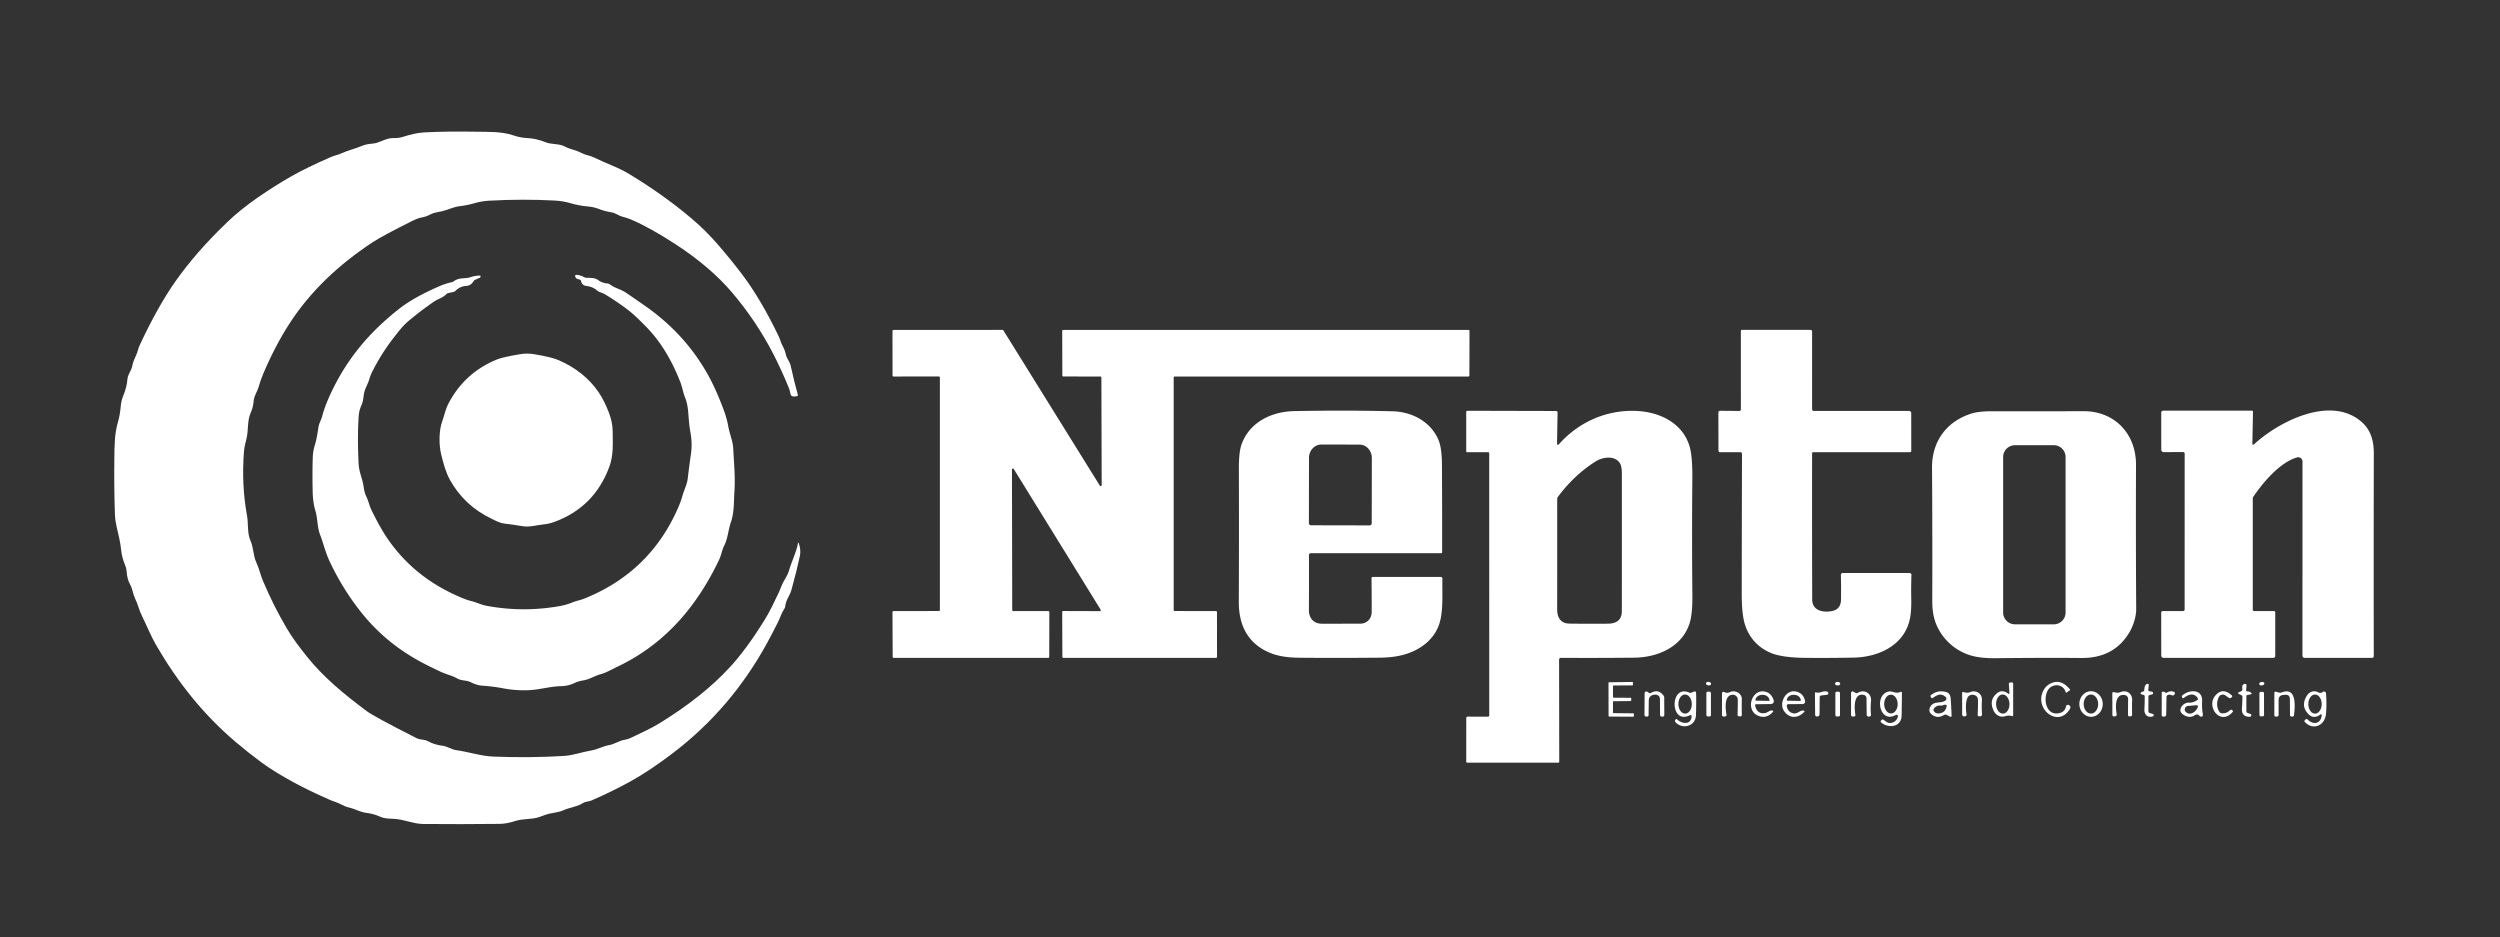
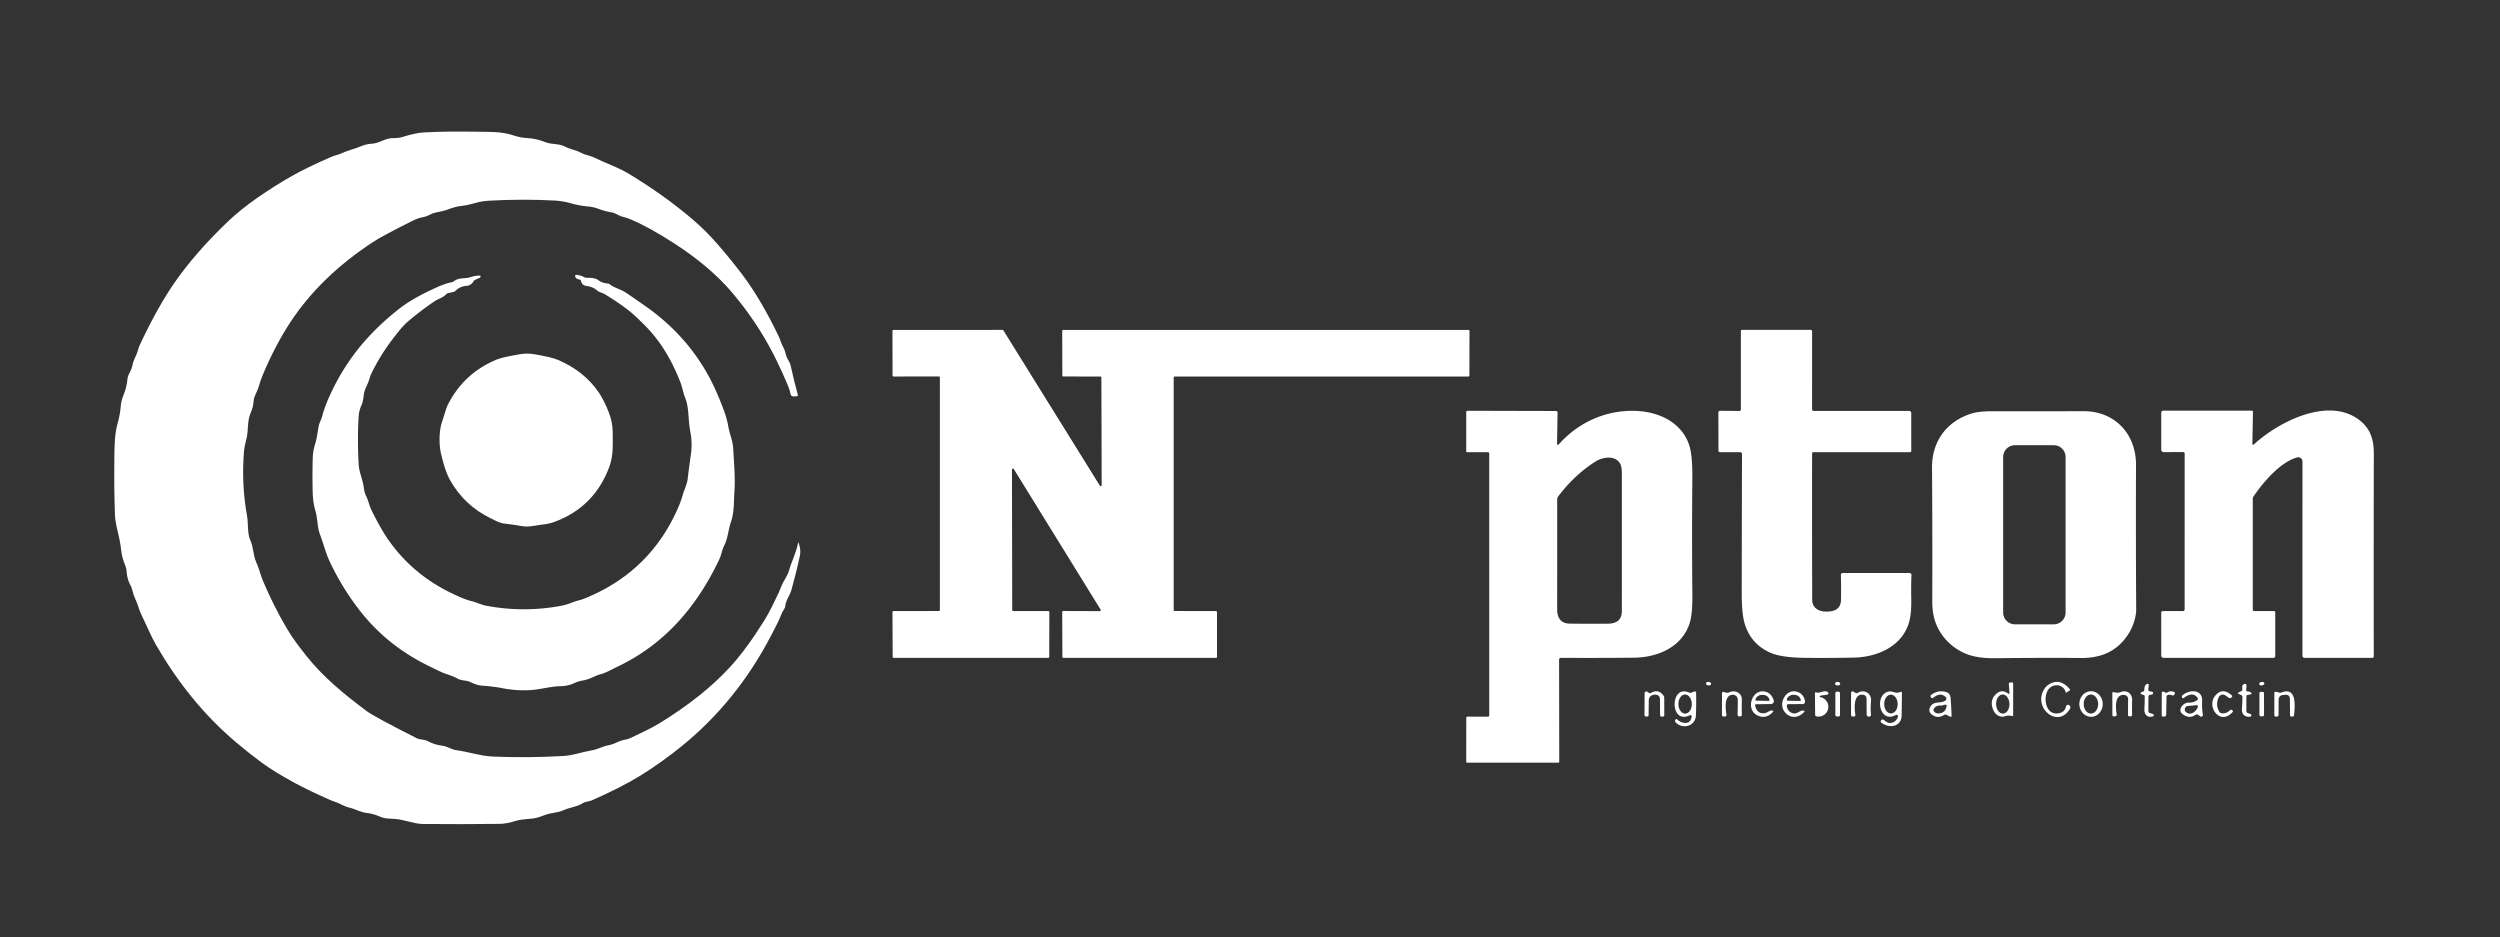
<svg xmlns="http://www.w3.org/2000/svg" version="1.1" viewBox="0.00 0.00 1262.00 473.00">
  <rect x="0.00" y="0.00" width="1262.00" height="473.00" fill="#333333" stroke="none" />
  <path fill="#ffffff" d="   M 389.73 306.15   Q 391.53 302.51 393.18 298.98   Q 393.86 297.53 394.47 295.89   C 395.55 293.03 397.46 290.96 398.31 287.95   C 399.64 283.23 401.87 279.21 402.83 274.24   Q 402.98 273.50 403.22 274.21   Q 404.40 277.67 403.80 280.55   Q 402.32 287.64 399.55 297.67   C 398.68 300.81 396.72 302.75 396.38 306.09   Q 396.32 306.73 395.96 307.26   C 394.44 309.50 393.83 311.84 392.65 314.19   Q 389.99 319.53 387.33 324.40   Q 369.21 357.62 339.89 380.00   Q 327.98 389.10 318.12 394.53   Q 309.12 399.49 298.61 404.07   C 297.23 404.67 295.57 404.58 294.33 405.36   C 291.12 407.39 287.82 407.49 284.50 408.99   C 281.51 410.35 278.29 410.22 275.28 411.34   Q 273.70 411.94 272.09 412.48   C 268.25 413.77 264.18 413.14 260.13 414.44   Q 255.78 415.85 252.25 415.89   Q 232.61 416.12 213.53 415.94   C 208.77 415.89 204.15 413.71 199.29 413.39   C 196.77 413.22 194.35 413.37 191.96 412.29   Q 188.58 410.77 184.96 410.34   C 181.80 409.97 179.28 408.35 176.21 407.65   C 173.59 407.06 171.59 405.53 169.04 404.72   Q 167.75 404.31 166.33 403.69   Q 155.75 399.01 148.65 395.16   Q 138.24 389.50 131.98 384.87   Q 125.50 380.08 119.07 374.64   C 102.78 360.86 89.67 344.37 78.86 325.73   C 76.26 321.24 74.31 316.31 71.99 311.62   Q 70.65 308.90 69.95 306.66   Q 69.19 304.20 68.11 301.94   C 67.03 299.68 66.95 297.29 65.71 295.12   C 64.48 292.99 64.10 290.70 63.90 288.28   Q 63.77 286.73 63.19 285.36   Q 61.59 281.55 61.23 278.16   Q 60.88 274.91 60.21 271.75   C 59.38 267.83 58.18 263.91 58.03 259.99   Q 57.54 246.26 57.72 231.47   C 57.80 225.13 57.77 219.35 59.45 213.39   Q 60.61 209.30 60.93 205.25   Q 61.17 202.28 62.32 199.51   Q 63.96 195.57 64.34 191.35   C 64.57 188.79 66.41 187.06 66.81 184.58   C 67.27 181.73 68.85 179.70 69.55 177.00   Q 69.94 175.48 70.63 174.00   Q 79.70 154.63 88.57 142.02   Q 98.99 127.19 114.67 112.18   Q 121.31 105.82 129.91 99.85   Q 138.53 93.87 147.08 88.99   Q 154.58 84.71 167.09 79.25   C 168.96 78.44 170.81 78.15 172.70 77.27   C 175.87 75.80 179.09 75.17 182.26 73.81   Q 184.83 72.71 187.83 72.53   C 191.69 72.29 194.57 69.61 198.61 69.70   Q 201.33 69.76 203.35 69.10   Q 209.47 67.11 214.01 66.85   Q 224.91 66.23 240.45 66.49   C 246.57 66.60 253.15 66.31 259.02 68.30   Q 262.75 69.57 266.31 69.72   Q 270.72 69.91 275.20 71.74   C 278.52 73.09 282.03 72.31 285.23 74.01   C 287.88 75.43 290.77 75.73 293.34 77.14   C 295.41 78.28 297.60 78.44 299.61 79.39   Q 304.25 81.57 308.76 83.46   Q 314.01 85.65 317.69 87.88   Q 335.22 98.52 349.19 110.37   Q 356.30 116.39 362.63 123.73   Q 369.46 131.64 374.80 138.74   Q 384.12 151.15 393.07 169.75   C 393.87 171.42 394.21 173.08 395.10 174.70   Q 396.21 176.71 396.71 179.00   C 397.17 181.11 398.68 182.53 399.12 184.53   Q 400.78 192.18 402.70 199.11   Q 402.95 199.98 402.05 200.05   L 400.80 200.13   Q 399.30 200.24 399.03 198.76   Q 398.71 197.02 398.02 195.35   Q 394.36 186.47 390.43 178.81   Q 381.86 162.12 369.46 147.56   Q 358.54 134.73 341.06 123.32   Q 328.23 114.96 318.66 110.86   Q 316.47 109.92 314.30 109.41   C 312.31 108.94 310.82 107.53 308.68 107.19   Q 305.32 106.66 302.29 105.48   Q 299.71 104.48 297.02 104.25   Q 292.32 103.85 288.06 102.59   Q 284.27 101.47 280.10 101.24   Q 264.11 100.36 246.87 101.31   Q 243.14 101.52 239.80 102.50   Q 235.96 103.63 232.10 104.08   C 228.70 104.47 226.22 105.96 223.06 106.65   C 220.96 107.10 218.99 107.29 217.05 108.34   Q 215.15 109.37 212.89 109.77   Q 210.90 110.13 208.46 111.35   Q 193.07 119.03 188.17 122.25   Q 161.62 139.70 146.56 162.67   Q 138.99 174.22 132.80 188.89   Q 131.48 192.02 130.58 195.23   C 129.89 197.72 128.23 199.79 128.04 202.44   Q 127.82 205.59 126.52 208.47   C 124.78 212.32 125.44 216.95 124.51 221.07   C 124.00 223.31 123.34 225.52 123.16 227.81   Q 121.83 244.66 124.69 260.26   C 125.42 264.23 124.77 269.26 126.40 272.82   C 128.07 276.49 127.72 280.29 129.38 283.88   C 130.78 286.90 131.47 290.21 132.80 293.37   Q 137.99 305.66 144.69 317.06   Q 146.91 320.85 149.46 324.31   Q 152.11 327.91 154.73 331.19   C 163.17 341.78 173.34 350.16 185.06 358.94   Q 188.73 361.69 210.31 372.63   C 212.08 373.53 214.17 373.15 216.03 374.17   Q 219.35 375.97 223.36 376.45   C 225.84 376.74 227.81 378.34 230.31 378.68   C 236.79 379.57 242.64 381.67 248.96 381.92   Q 267.34 382.65 284.61 381.60   C 289.39 381.32 293.74 379.62 298.44 378.84   C 301.70 378.31 304.27 376.70 307.56 376.11   C 310.38 375.60 312.64 373.83 315.40 373.42   Q 316.97 373.19 318.39 372.49   C 323.29 370.09 328.28 367.95 332.91 365.10   Q 354.65 351.76 368.39 336.86   Q 376.56 328.01 385.54 313.66   Q 387.85 309.96 389.73 306.15   Z" />
  <path fill="#ffffff" d="   M 292.67 141.16   L 291.63 140.86   Q 290.82 140.64 290.49 139.87   L 290.35 139.55   A 0.58 0.57 80.1 0 1 290.91 138.75   Q 293.01 138.87 294.90 139.92   Q 295.48 140.24 296.14 140.24   C 298.15 140.25 300.40 140.20 302.08 141.46   Q 303.97 142.87 306.60 143.09   A 2.39 2.38 -24.1 0 1 307.89 143.58   C 310.43 145.49 313.35 145.98 315.96 147.74   Q 321.00 151.15 326.13 154.76   Q 346.15 168.86 357.58 189.57   Q 361.54 196.75 365.31 206.89   Q 366.95 211.31 367.65 215.31   C 368.32 219.12 369.95 222.60 370.13 226.42   C 370.48 233.49 371.22 240.63 370.75 247.84   C 370.41 253.02 370.70 258.64 368.95 263.61   C 367.59 267.51 367.47 271.72 365.59 275.40   C 364.44 277.67 364.15 280.16 363.04 282.49   C 351.63 306.52 335.26 325.35 311.75 336.52   C 308.93 337.86 306.15 339.54 303.21 340.34   C 300.07 341.20 297.60 342.98 294.33 343.48   Q 292.09 343.82 289.73 344.91   Q 286.72 346.30 283.12 346.38   C 278.94 346.47 274.86 347.47 270.76 348.04   C 265.26 348.80 259.41 348.50 253.81 347.43   Q 248.85 346.49 243.65 346.15   Q 240.78 345.97 237.70 344.41   C 235.49 343.29 232.98 343.73 230.89 342.53   C 228.25 341.01 225.37 340.45 222.63 339.18   Q 219.26 337.61 215.78 335.87   C 202.35 329.15 191.03 320.33 181.46 308.00   Q 172.58 296.57 166.39 283.36   C 164.29 278.86 163.30 274.41 161.59 269.96   C 160.07 265.98 160.41 261.84 159.18 257.73   Q 157.94 253.60 157.83 247.99   Q 157.62 238.33 157.90 230.60   Q 158.01 227.58 159.02 224.37   C 159.93 221.45 160.28 218.50 160.78 215.50   C 161.12 213.48 162.17 211.97 162.66 210.04   Q 163.94 205.12 166.89 198.77   C 175.19 180.95 186.57 167.61 201.51 155.88   Q 208.57 150.33 220.98 144.83   Q 224.84 143.11 227.93 142.49   Q 228.59 142.35 229.13 141.95   C 231.88 139.91 234.59 140.89 237.59 139.88   Q 239.70 139.17 242.16 139.11   Q 242.65 139.10 242.59 139.59   Q 242.56 139.78 242.47 139.94   Q 242.38 140.12 242.19 140.20   Q 241.00 140.73 239.82 141.27   Q 239.30 141.50 239.03 142.00   C 238.32 143.24 237.00 144.24 235.53 144.31   Q 232.35 144.47 229.98 146.76   A 2.54 2.50 -72.7 0 1 228.73 147.43   L 226.29 147.94   Q 225.70 148.07 225.28 148.50   C 223.43 150.43 221.30 150.75 219.21 152.17   Q 212.67 156.63 206.41 161.88   C 203.37 164.43 201.31 167.16 198.91 170.24   Q 192.56 178.38 187.91 187.63   Q 186.93 189.59 186.40 191.48   C 185.63 194.20 183.99 196.49 183.64 199.24   C 183.42 201.00 183.23 202.88 182.49 204.50   Q 181.23 207.24 181.05 210.26   Q 180.36 221.31 181.04 234.22   C 181.24 238.02 182.67 240.98 183.36 244.53   C 183.75 246.54 183.88 248.54 184.80 250.39   C 186.00 252.78 186.39 255.17 187.58 257.61   Q 192.23 267.13 196.27 272.83   Q 208.49 290.11 228.09 299.51   Q 230.45 300.65 232.83 301.67   Q 235.61 302.85 237.84 303.40   C 240.59 304.08 242.93 305.32 245.75 305.84   Q 264.24 309.24 282.71 305.92   Q 285.58 305.41 288.47 304.28   Q 290.40 303.52 292.38 303.01   Q 294.06 302.57 296.20 301.67   Q 328.45 288.20 342.33 256.27   Q 343.78 252.95 344.55 250.15   C 345.37 247.21 346.80 244.64 347.16 241.63   Q 347.87 235.52 348.78 229.29   Q 349.56 223.92 348.54 218.29   Q 348.05 215.55 347.78 212.62   C 347.41 208.60 347.42 204.67 345.88 200.85   C 344.83 198.23 344.48 195.60 343.43 192.89   C 339.49 182.76 334.02 172.97 326.25 165.02   Q 320.57 159.21 317.26 156.64   Q 312.19 152.70 305.26 148.48   C 303.93 147.68 302.53 147.64 301.31 146.56   Q 299.30 144.78 296.06 144.36   Q 293.75 144.06 293.31 141.85   A 0.90 0.90 0.0 0 0 292.67 141.16   Z" />
  <path fill="#ffffff" d="   M 511.47 308.46   L 529.21 308.47   A 0.50 0.50 0.0 0 1 529.71 308.97   L 529.65 331.60   A 0.50 0.50 0.0 0 1 529.15 332.10   L 451.12 332.10   A 0.50 0.50 0.0 0 1 450.62 331.60   L 450.52 308.98   A 0.50 0.50 0.0 0 1 451.02 308.48   L 473.95 308.44   A 0.50 0.50 0.0 0 0 474.45 307.94   L 474.45 190.55   A 0.50 0.50 0.0 0 0 473.95 190.05   L 451.06 190.06   A 0.50 0.50 0.0 0 1 450.56 189.56   L 450.52 167.06   A 0.50 0.50 0.0 0 1 451.02 166.56   L 506.07 166.53   A 0.50 0.50 0.0 0 1 506.50 166.77   L 555.20 245.15   A 0.50 0.50 0.0 0 0 556.13 244.89   L 555.98 190.57   A 0.50 0.50 0.0 0 0 555.48 190.07   L 536.77 190.05   A 0.50 0.50 0.0 0 1 536.27 189.55   L 536.21 167.04   A 0.50 0.50 0.0 0 1 536.71 166.54   L 741.30 166.55   A 0.50 0.50 0.0 0 1 741.80 167.05   L 741.75 189.56   A 0.50 0.50 0.0 0 1 741.25 190.06   L 592.98 190.06   A 0.50 0.50 0.0 0 0 592.48 190.56   L 592.48 307.94   A 0.50 0.50 0.0 0 0 592.98 308.44   L 613.83 308.48   A 0.50 0.50 0.0 0 1 614.33 308.98   L 614.35 331.60   A 0.50 0.50 0.0 0 1 613.85 332.10   L 536.79 332.10   A 0.50 0.50 0.0 0 1 536.29 331.60   L 536.20 308.94   A 0.50 0.50 0.0 0 1 536.70 308.44   L 555.16 308.50   A 0.50 0.50 0.0 0 0 555.59 307.73   L 511.77 236.79   A 0.50 0.50 0.0 0 0 510.84 237.06   L 510.97 307.96   A 0.50 0.50 0.0 0 0 511.47 308.46   Z" />
  <path fill="#ffffff" d="   M 878.80 206.57   L 878.79 167.11   Q 878.79 166.51 879.39 166.51   L 913.98 166.52   A 0.77 0.77 0.0 0 1 914.75 167.29   L 914.74 206.59   A 0.86 0.85 90.0 0 0 915.59 207.45   L 963.75 207.45   A 1.05 1.04 -90.0 0 1 964.79 208.50   L 964.81 227.60   A 0.66 0.66 0.0 0 1 964.15 228.26   L 915.29 228.26   A 0.54 0.54 0.0 0 0 914.75 228.80   Q 914.69 266.19 914.80 302.65   C 914.82 308.37 920.46 309.36 924.86 308.44   Q 929.26 307.53 929.34 302.71   Q 929.44 296.54 929.28 290.21   A 0.93 0.93 0.0 0 1 930.21 289.26   L 963.95 289.26   A 0.95 0.95 0.0 0 1 964.90 290.25   Q 964.68 296.24 964.80 302.13   Q 964.96 309.53 963.77 313.85   C 960.36 326.21 947.83 331.73 935.69 331.96   Q 924.18 332.19 911.83 332.09   Q 899.37 332.00 893.69 329.50   Q 884.26 325.35 880.98 315.67   Q 879.22 310.50 879.23 299.80   Q 879.26 263.06 879.37 229.14   A 0.87 0.87 0.0 0 0 878.49 228.26   L 868.26 228.28   A 0.77 0.77 0.0 0 1 867.48 227.51   L 867.44 208.20   A 0.84 0.84 0.0 0 1 868.29 207.36   L 877.89 207.46   Q 878.80 207.47 878.80 206.57   Z" />
  <path fill="#ffffff" d="   M 247.84 261.71   Q 234.31 255.18 227.08 242.15   C 224.93 238.28 223.74 233.54 222.69 229.31   C 221.58 224.85 221.48 217.47 223.21 212.74   C 224.32 209.71 224.88 206.55 226.41 203.63   Q 234.60 188.06 250.88 181.44   Q 253.77 180.27 262.50 178.81   Q 266.13 178.20 269.59 178.79   Q 278.46 180.28 281.78 181.72   Q 295.05 187.43 302.30 198.18   Q 304.93 202.08 307.25 207.97   Q 309.25 213.08 309.28 217.79   C 309.30 223.80 309.76 229.70 307.64 235.50   Q 300.10 256.08 279.70 263.51   Q 277.12 264.45 274.42 264.71   C 270.80 265.07 267.29 266.25 263.62 265.60   Q 258.96 264.78 254.60 264.30   C 252.21 264.03 250.03 262.77 247.84 261.71   Z" />
-   <path fill="#ffffff" d="   M 660.76 280.21   Q 660.80 292.20 660.74 308.00   C 660.73 312.02 663.14 314.86 667.32 314.86   Q 676.83 314.85 686.65 314.83   C 690.00 314.83 692.41 312.31 692.43 308.96   Q 692.46 300.47 692.33 291.95   A 0.72 0.71 -0.8 0 1 693.05 291.22   L 727.29 291.22   A 0.84 0.84 0.0 0 1 728.13 292.08   C 727.97 298.65 728.56 305.92 727.21 312.48   C 725.31 321.72 718.04 327.71 709.15 330.34   Q 703.77 331.94 696.28 332.00   Q 672.44 332.21 655.48 332.01   Q 647.63 331.91 642.53 330.10   C 630.35 325.74 625.30 316.17 625.35 303.80   Q 625.49 270.28 625.38 236.56   Q 625.35 228.18 626.76 224.27   C 630.78 213.08 641.89 207.75 653.33 207.53   Q 679.72 207.01 703.18 207.63   C 712.91 207.89 722.33 212.96 726.17 222.15   Q 727.85 226.16 727.90 234.61   Q 728.02 255.95 727.99 278.72   A 0.55 0.55 0.0 0 1 727.44 279.27   L 661.69 279.27   A 0.93 0.93 0.0 0 0 660.76 280.21   Z   M 661.78 265.16   L 691.38 265.22   A 1.06 1.06 0.0 0 0 692.45 264.16   L 692.50 231.17   A 6.73 6.26 -89.9 0 0 686.26 224.43   L 667.06 224.39   A 6.73 6.26 -89.9 0 0 660.78 231.11   L 660.73 264.10   A 1.06 1.06 0.0 0 0 661.78 265.16   Z" />
  <path fill="#ffffff" d="   M 786.00 223.54   Q 785.97 225.33 787.17 224.00   C 796.98 213.12 810.70 206.93 825.54 207.42   C 837.93 207.82 849.81 213.71 853.07 225.96   Q 854.38 230.87 854.29 241.75   Q 854.03 272.53 854.31 300.25   Q 854.41 309.84 852.96 314.48   C 849.22 326.48 836.99 331.88 824.90 332.00   Q 806.04 332.18 787.94 332.08   A 0.91 0.90 -89.7 0 0 787.03 332.99   L 787.11 384.44   Q 787.11 385.00 786.56 385.00   L 740.71 385.00   Q 740.16 385.00 740.16 384.46   L 740.17 362.41   A 0.67 0.66 -0.0 0 1 740.84 361.75   L 751.00 361.79   Q 751.77 361.79 751.77 361.02   L 751.76 229.01   Q 751.76 228.26 751.01 228.26   L 740.59 228.27   A 0.44 0.43 -0.0 0 1 740.15 227.84   L 740.15 208.11   Q 740.15 207.36 740.89 207.36   L 785.50 207.47   A 0.77 0.76 -89.6 0 1 786.26 208.25   L 786.00 223.54   Z   M 805.62 232.85   Q 794.85 239.59 786.52 250.68   A 2.26 2.21 -27.1 0 0 786.07 252.02   Q 786.09 278.40 786.06 307.73   C 786.06 311.66 787.81 314.74 792.29 314.80   Q 801.89 314.93 811.65 314.84   Q 818.70 314.77 818.70 308.50   Q 818.73 274.14 818.71 239.16   Q 818.71 235.59 817.87 234.09   C 815.44 229.73 809.15 230.65 805.62 232.85   Z" />
  <path fill="#ffffff" d="   M 1137.00 223.73   Q 1136.98 225.07 1137.96 224.17   C 1150.22 212.96 1175.43 199.95 1191.12 212.13   C 1196.68 216.45 1198.31 222.08 1198.30 229.08   Q 1198.19 282.98 1198.28 331.11   Q 1198.28 332.10 1197.29 332.10   L 1163.36 332.10   A 1.08 1.08 0.0 0 1 1162.28 331.02   L 1162.29 232.95   A 2.13 2.13 0.0 0 0 1159.60 230.90   C 1151.19 233.20 1142.48 243.34 1137.52 250.70   Q 1137.20 251.17 1137.20 251.75   L 1137.20 307.76   A 0.69 0.68 90.0 0 0 1137.88 308.45   L 1148.01 308.48   A 0.53 0.53 0.0 0 1 1148.54 309.01   L 1148.54 330.99   Q 1148.54 332.10 1147.43 332.10   L 1092.13 332.10   A 1.14 1.13 -90.0 0 1 1091.00 330.96   L 1090.98 309.25   A 0.77 0.77 0.0 0 1 1091.75 308.48   L 1101.91 308.46   Q 1102.79 308.46 1102.80 307.57   L 1102.82 229.00   A 0.81 0.81 0.0 0 0 1102.00 228.19   L 1092.25 228.24   A 1.25 1.24 -0.0 0 1 1091.00 227.00   L 1090.99 208.29   A 0.97 0.97 0.0 0 1 1091.96 207.32   L 1136.81 207.32   A 0.49 0.49 0.0 0 1 1137.30 207.82   L 1137.00 223.73   Z" />
  <path fill="#ffffff" d="   M 1051.72 207.57   C 1067.61 207.51 1078.32 219.11 1078.26 234.71   Q 1078.12 270.34 1078.35 307.51   C 1078.37 311.27 1076.87 315.94 1074.90 319.25   Q 1067.13 332.29 1050.68 332.15   Q 1031.22 331.99 1007.61 332.26   Q 999.56 332.36 994.47 330.76   C 986.15 328.15 979.27 321.47 976.68 313.09   Q 975.39 308.92 975.41 303.45   Q 975.52 270.59 975.29 236.12   C 975.19 222.75 982.72 212.68 995.17 208.77   Q 998.94 207.58 1005.60 207.60   Q 1027.40 207.65 1051.72 207.57   Z   M 1042.71 230.71   A 5.97 5.97 0.0 0 0 1036.74 224.74   L 1017.16 224.74   A 5.97 5.97 0.0 0 0 1011.19 230.71   L 1011.19 309.19   A 5.97 5.97 0.0 0 0 1017.16 315.16   L 1036.74 315.16   A 5.97 5.97 0.0 0 0 1042.71 309.19   L 1042.71 230.71   Z" />
-   <path fill="#ffffff" d="   M 814.24 346.35   L 814.25 351.86   A 0.33 0.33 0.0 0 0 814.58 352.19   L 823.14 352.25   A 0.33 0.33 0.0 0 1 823.46 352.59   L 823.42 353.59   A 0.33 0.33 0.0 0 1 823.09 353.90   L 814.57 353.97   A 0.33 0.33 0.0 0 0 814.24 354.30   L 814.23 359.66   A 0.33 0.33 0.0 0 0 814.56 359.99   L 824.47 360.10   A 0.33 0.33 0.0 0 1 824.80 360.43   L 824.78 361.47   A 0.33 0.33 0.0 0 1 824.45 361.80   L 812.33 361.72   A 0.33 0.33 0.0 0 1 812.00 361.39   L 811.97 344.75   A 0.33 0.33 0.0 0 1 812.30 344.42   L 823.97 344.24   A 0.33 0.33 0.0 0 1 824.30 344.57   L 824.32 345.65   A 0.33 0.33 0.0 0 1 823.99 345.98   L 814.57 346.02   A 0.33 0.33 0.0 0 0 814.24 346.35   Z" />
  <ellipse fill="#ffffff" cx="0.00" cy="0.00" transform="translate(862.47,345.10) rotate(8.2)" rx="1.30" ry="0.90" />
  <ellipse fill="#ffffff" cx="0.00" cy="0.00" transform="translate(927.63,345.12) rotate(1.4)" rx="1.32" ry="0.90" />
  <path fill="#ffffff" d="   M 1042.74 349.34   C 1041.41 344.92 1035.62 344.87 1033.62 348.68   C 1031.23 353.24 1033.06 361.73 1039.85 359.91   Q 1042.41 359.22 1042.98 356.45   Q 1043.07 356.02 1043.48 355.88   Q 1044.19 355.63 1044.72 356.14   A 1.33 1.33 0.0 0 1 1044.94 357.78   C 1039.30 367.35 1027.74 358.72 1030.97 349.82   Q 1032.32 346.08 1035.79 344.73   Q 1040.73 342.80 1045.02 348.15   Q 1045.11 348.27 1044.99 348.35   L 1043.32 349.54   Q 1042.89 349.85 1042.74 349.34   Z" />
  <ellipse fill="#ffffff" cx="0.00" cy="0.00" transform="translate(1141.75,345.12) rotate(-9.0)" rx="1.32" ry="0.89" />
  <path fill="#ffffff" d="   M 1014.37 349.64   L 1014.05 345.18   A 0.56 0.56 0.0 0 1 1014.44 344.61   Q 1015.00 344.45 1015.57 344.48   Q 1016.25 344.51 1016.25 345.19   L 1016.24 360.99   Q 1016.24 361.64 1015.62 361.47   Q 1013.90 361.00 1012.28 361.53   C 1009.78 362.35 1007.46 361.04 1006.38 358.76   Q 1003.91 353.54 1007.91 350.09   Q 1010.54 347.82 1013.61 350.06   Q 1014.44 350.67 1014.37 349.64   Z   M 1011.101 360.229   A 4.82 3.37 88.8 0 0 1014.369 355.339   A 4.82 3.37 88.8 0 0 1010.899 350.591   A 4.82 3.37 88.8 0 0 1007.631 355.481   A 4.82 3.37 88.8 0 0 1011.101 360.229   Z" />
  <path fill="#ffffff" d="   M 1082.44 348.30   Q 1082.47 347.50 1082.64 346.74   Q 1082.81 345.91 1083.50 345.39   Q 1083.73 345.22 1084.02 345.20   Q 1084.79 345.15 1084.70 345.91   L 1084.44 348.17   A 0.67 0.67 0.0 0 0 1084.93 348.89   Q 1085.49 349.05 1086.09 349.14   Q 1086.51 349.20 1086.79 349.49   Q 1086.91 349.62 1086.90 349.79   Q 1086.90 350.45 1086.25 350.59   L 1085.28 350.80   Q 1084.53 350.96 1084.53 351.72   L 1084.51 359.05   Q 1084.51 359.72 1085.14 359.91   L 1086.78 360.42   A 0.60 0.60 0.0 0 1 1087.19 361.16   Q 1087.08 361.58 1086.64 361.69   C 1083.83 362.38 1082.37 360.58 1082.49 358.02   Q 1082.67 354.42 1082.65 351.51   A 0.77 0.77 0.0 0 0 1081.97 350.76   Q 1081.36 350.69 1080.84 350.36   Q 1080.28 350.01 1080.79 349.59   Q 1081.21 349.24 1081.72 349.14   A 0.89 0.88 86.0 0 0 1082.44 348.30   Z" />
  <path fill="#ffffff" d="   M 1134.60 349.04   Q 1135.34 349.04 1135.95 349.41   Q 1137.40 350.27 1135.75 350.59   L 1134.51 350.84   Q 1133.98 350.94 1133.97 351.49   L 1133.96 359.06   Q 1133.96 359.65 1134.52 359.86   L 1136.00 360.41   Q 1136.61 360.63 1136.43 361.25   Q 1136.27 361.83 1135.63 361.84   Q 1131.42 361.88 1131.74 357.44   Q 1131.94 354.65 1131.98 351.92   Q 1131.99 351.16 1131.30 350.84   L 1130.23 350.33   Q 1129.26 349.88 1130.23 349.43   L 1131.40 348.90   A 0.93 0.92 76.5 0 0 1131.94 348.01   L 1131.87 346.65   A 1.28 1.26 -24.7 0 1 1132.22 345.73   Q 1132.73 345.21 1133.35 345.24   Q 1134.09 345.28 1134.03 346.02   L 1133.87 348.26   Q 1133.81 349.05 1134.60 349.04   Z" />
  <path fill="#ffffff" d="   M 1109.30 353.30   A 0.62 0.62 0.0 0 0 1109.45 352.48   C 1107.57 349.51 1104.65 350.50 1102.36 352.36   A 0.47 0.46 -33.3 0 1 1101.65 352.22   L 1101.48 351.89   Q 1101.24 351.42 1101.63 351.07   C 1105.03 348.00 1111.95 347.70 1111.63 353.95   Q 1111.45 357.56 1112.01 360.62   Q 1112.09 361.08 1111.82 361.47   Q 1111.61 361.79 1111.22 361.78   Q 1110.65 361.78 1110.27 361.34   Q 1109.25 360.16 1108.01 361.01   C 1105.92 362.46 1103.57 361.97 1101.61 360.35   C 1099.06 358.24 1102.17 354.56 1104.81 354.69   Q 1107.29 354.82 1109.30 353.30   Z   M 1103.04 357.40   Q 1102.53 358.60 1103.43 359.43   C 1105.58 361.40 1108.29 359.49 1109.34 357.20   Q 1109.95 355.88 1108.50 356.01   L 1104.45 356.38   A 1.70 1.70 0.0 0 0 1103.04 357.40   Z" />
  <path fill="#ffffff" d="   M 833.36 349.82   Q 837.20 347.57 839.80 351.22   Q 840.10 351.64 840.10 352.15   L 840.14 360.88   Q 840.14 361.78 839.24 361.76   L 838.87 361.75   Q 838.02 361.72 838.01 360.87   L 837.94 353.06   Q 837.92 350.82 835.68 350.65   Q 835.20 350.62 834.74 350.72   Q 832.32 351.26 832.30 353.73   L 832.21 361.01   A 0.72 0.72 0.0 0 1 831.49 361.72   L 831.05 361.72   Q 830.14 361.71 830.14 360.80   L 830.20 349.93   A 0.89 0.88 -72.5 0 1 831.59 349.20   L 832.42 349.78   Q 832.88 350.10 833.36 349.82   Z" />
  <path fill="#ffffff" d="   M 853.47 363.39   Q 853.82 362.72 853.90 361.92   Q 854.04 360.58 852.82 361.15   C 842.79 365.89 842.93 345.11 852.80 349.66   Q 853.24 349.86 853.69 349.68   L 855.30 349.06   A 0.66 0.65 78.4 0 1 856.19 349.65   Q 856.33 355.64 856.11 361.06   C 855.88 366.74 849.25 368.34 845.80 364.57   Q 845.32 364.04 845.71 363.43   L 845.93 363.09   A 0.34 0.34 0.0 0 1 846.45 363.02   Q 848.81 365.15 851.25 364.89   Q 852.76 364.74 853.47 363.39   Z   M 850.69 360.22   A 4.81 3.38 89.4 0 0 854.02 355.375   A 4.81 3.38 89.4 0 0 850.59 350.6   A 4.81 3.38 89.4 0 0 847.26 355.445   A 4.81 3.38 89.4 0 0 850.69 360.22   Z" />
-   <rect fill="#ffffff" x="861.38" y="349.17" width="2.30" height="12.50" rx="0.69" />
  <path fill="#ffffff" d="   M 873.19 351.08   C 870.41 352.58 871.09 358.22 871.50 360.69   Q 871.65 361.63 870.71 361.68   L 870.26 361.71   Q 869.24 361.77 869.25 360.76   L 869.27 349.99   A 0.74 0.74 0.0 0 1 870.36 349.33   Q 871.79 350.07 873.21 349.40   C 875.84 348.16 879.32 349.87 879.27 353.00   Q 879.19 357.37 879.27 360.90   A 0.73 0.73 0.0 0 1 878.51 361.65   L 878.01 361.63   Q 877.09 361.60 877.12 360.69   Q 877.24 357.35 877.25 353.36   C 877.26 351.12 875.04 350.08 873.19 351.08   Z" />
  <path fill="#ffffff" d="   M 886.00 356.25   Q 887.07 360.67 891.04 359.95   C 892.29 359.73 893.47 358.40 894.71 358.69   Q 895.42 358.86 894.93 359.41   Q 891.51 363.21 887.14 361.13   C 880.76 358.09 884.57 346.69 891.90 349.40   C 893.68 350.06 894.80 351.75 895.37 353.51   A 1.45 1.45 0.0 0 1 894.00 355.40   L 886.58 355.50   Q 885.82 355.51 886.00 356.25   Z   M 886.29 353.69   L 893.07 353.81   A 0.13 0.13 0.0 0 0 893.21 353.68   L 893.21 353.63   A 3.34 2.80 1.0 0 0 889.92 350.77   L 889.56 350.77   A 3.34 2.80 1.0 0 0 886.17 353.51   L 886.17 353.56   A 0.13 0.13 0.0 0 0 886.29 353.69   Z" />
  <path fill="#ffffff" d="   M 901.97 356.33   Q 902.24 358.89 904.52 359.87   C 907.23 361.04 908.65 358.13 910.62 358.77   Q 911.16 358.94 910.78 359.36   C 907.71 362.75 903.34 362.79 900.70 359.10   C 897.71 354.94 901.48 347.71 906.93 349.15   Q 910.45 350.09 911.19 353.93   A 1.24 1.24 0.0 0 1 909.98 355.41   L 902.75 355.46   A 0.79 0.79 0.0 0 0 901.97 356.33   Z   M 902.11 353.70   L 908.89 353.84   A 0.13 0.13 0.0 0 0 909.02 353.71   L 909.02 353.64   A 3.35 2.82 1.2 0 0 905.73 350.75   L 905.39 350.75   A 3.35 2.82 1.2 0 0 901.98 353.50   L 901.98 353.57   A 0.13 0.13 0.0 0 0 902.11 353.70   Z" />
-   <path fill="#ffffff" d="   M 918.58 351.87   L 918.51 360.52   A 1.19 1.19 0.0 0 1 917.41 361.70   Q 917.20 361.71 917.00 361.67   A 0.91 0.91 0.0 0 1 916.28 360.79   L 916.18 349.99   Q 916.18 349.35 916.79 349.53   C 918.92 350.16 920.80 348.17 922.62 349.33   A 0.75 0.75 0.0 0 1 922.31 350.71   L 919.28 351.09   A 0.80 0.79 87.1 0 0 918.58 351.87   Z" />
+   <path fill="#ffffff" d="   M 918.58 351.87   A 1.19 1.19 0.0 0 1 917.41 361.70   Q 917.20 361.71 917.00 361.67   A 0.91 0.91 0.0 0 1 916.28 360.79   L 916.18 349.99   Q 916.18 349.35 916.79 349.53   C 918.92 350.16 920.80 348.17 922.62 349.33   A 0.75 0.75 0.0 0 1 922.31 350.71   L 919.28 351.09   A 0.80 0.79 87.1 0 0 918.58 351.87   Z" />
  <rect fill="#ffffff" x="926.49" y="349.17" width="2.34" height="12.50" rx="0.68" />
  <path fill="#ffffff" d="   M 937.74 349.78   C 941.09 347.74 944.88 349.92 944.49 353.97   Q 944.15 357.51 944.47 360.77   A 0.90 0.89 -4.3 0 1 943.62 361.75   Q 943.47 361.75 943.32 361.76   A 1.02 1.01 -0.3 0 1 942.30 360.76   L 942.22 352.50   A 1.79 1.78 -85.1 0 0 940.77 350.77   C 935.44 349.77 936.10 357.81 936.58 360.69   Q 936.75 361.74 935.68 361.72   L 935.30 361.71   Q 934.40 361.69 934.40 360.80   L 934.42 349.79   A 0.76 0.75 -75.6 0 1 935.54 349.12   L 936.76 349.80   Q 937.25 350.07 937.74 349.78   Z" />
  <path fill="#ffffff" d="   M 956.98 360.94   C 948.84 365.44 946.01 351.16 953.05 349.17   C 955.45 348.49 956.79 350.52 959.36 349.25   A 0.51 0.51 0.0 0 1 960.09 349.71   Q 960.05 355.15 959.94 361.21   C 959.83 367.07 953.41 367.89 949.57 364.67   A 0.63 0.62 41.3 0 1 949.51 363.77   L 949.83 363.41   Q 950.20 363.01 950.67 363.28   C 951.77 363.92 952.88 365.11 954.21 364.98   Q 957.07 364.71 958.06 361.85   A 0.76 0.75 85.0 0 0 956.98 360.94   Z   M 954.59 360.14   A 4.73 3.40 89.4 0 0 957.94 355.374   A 4.73 3.40 89.4 0 0 954.49 350.68   A 4.73 3.40 89.4 0 0 951.14 355.446   A 4.73 3.40 89.4 0 0 954.59 360.14   Z" />
  <path fill="#ffffff" d="   M 982.05 353.64   A 1.15 1.15 0.0 0 0 982.17 351.84   C 979.83 349.73 977.83 350.78 975.76 352.30   A 0.65 0.64 -32.3 0 1 974.81 352.09   L 974.58 351.67   Q 974.34 351.21 974.75 350.89   Q 978.37 348.03 982.71 349.44   C 983.92 349.83 984.56 351.14 984.66 352.26   Q 985.00 356.38 985.16 361.28   Q 985.19 362.14 984.42 361.76   L 982.60 360.86   A 1.30 1.29 42.0 0 0 981.34 360.92   Q 978.18 362.92 975.32 360.80   Q 973.13 359.19 974.44 356.76   C 976.12 353.68 979.62 355.33 982.05 353.64   Z   M 979.76 356.18   Q 977.37 355.95 976.21 357.79   Q 975.80 358.45 976.27 359.08   Q 977.17 360.27 978.79 360.13   Q 982.18 359.84 982.67 356.35   Q 982.75 355.78 982.18 355.75   Q 981.49 355.71 980.88 355.99   A 2.15 2.10 34.7 0 1 979.76 356.18   Z" />
-   <path fill="#ffffff" d="   M 998.46 353.19   C 998.39 350.31 994.16 349.86 993.15 352.29   C 992.17 354.68 992.30 358.04 992.68 360.48   Q 992.84 361.50 991.81 361.60   L 991.49 361.63   A 0.91 0.89 -2.6 0 1 990.50 360.74   L 990.48 349.80   A 0.52 0.51 10.3 0 1 991.18 349.32   Q 993.00 350.03 994.71 349.33   C 997.58 348.17 1000.67 350.20 1000.48 353.36   Q 1000.27 357.01 1000.52 360.57   A 0.99 0.98 -5.1 0 1 999.64 361.62   Q 999.25 361.66 998.87 361.55   Q 998.28 361.38 998.32 360.77   Q 998.55 357.02 998.46 353.19   Z" />
  <path fill="#ffffff" d="   M 1055.706 361.838   A 6.45 5.90 88.7 0 1 1049.661 355.524   A 6.45 5.90 88.7 0 1 1055.414 348.942   A 6.45 5.90 88.7 0 1 1061.458 355.256   A 6.45 5.90 88.7 0 1 1055.706 361.838   Z   M 1055.517 360.2   A 4.80 3.65 89.8 0 0 1059.15 355.387   A 4.80 3.65 89.8 0 0 1055.483 350.6   A 4.80 3.65 89.8 0 0 1051.85 355.413   A 4.80 3.65 89.8 0 0 1055.517 360.2   Z" />
  <path fill="#ffffff" d="   M 1072.54 350.85   C 1067.29 350.16 1067.97 357.41 1068.49 360.54   Q 1068.63 361.43 1067.74 361.56   L 1067.30 361.63   Q 1066.33 361.77 1066.33 360.80   L 1066.30 349.94   A 0.60 0.59 -80.9 0 1 1067.08 349.37   C 1068.26 349.75 1069.38 349.83 1070.53 349.35   C 1073.54 348.10 1076.43 350.16 1076.31 353.42   Q 1076.17 357.29 1076.30 360.74   A 0.84 0.84 0.0 0 1 1075.51 361.61   L 1075.09 361.63   Q 1074.20 361.68 1074.20 360.78   L 1074.27 352.84   A 1.99 1.98 4.1 0 0 1072.54 350.85   Z" />
  <path fill="#ffffff" d="   M 1093.65 351.80   L 1093.50 360.62   Q 1093.48 361.73 1092.38 361.73   L 1091.99 361.73   Q 1091.23 361.74 1091.23 360.99   L 1091.25 349.71   Q 1091.25 349.31 1091.64 349.20   Q 1092.29 349.01 1092.86 349.50   A 0.96 0.96 0.0 0 0 1094.00 349.58   Q 1095.61 348.55 1097.41 349.25   Q 1098.06 349.50 1097.85 350.17   Q 1097.76 350.46 1097.57 350.68   Q 1097.03 351.31 1096.28 350.95   Q 1095.24 350.45 1094.25 350.89   Q 1093.66 351.15 1093.65 351.80   Z" />
  <path fill="#ffffff" d="   M 1121.51 360.06   Q 1123.94 360.29 1125.71 358.51   A 0.81 0.80 -43.8 0 1 1126.86 358.53   L 1127.06 358.76   A 0.47 0.47 0.0 0 1 1127.07 359.39   C 1120.80 366.60 1113.51 356.71 1118.31 351.11   Q 1122.02 346.78 1126.66 351.09   A 0.52 0.52 0.0 0 1 1126.68 351.84   L 1126.47 352.05   Q 1125.79 352.75 1124.99 352.19   L 1123.40 351.05   A 2.30 2.30 0.0 0 0 1119.95 352.05   Q 1118.28 356.09 1120.38 359.37   A 1.52 1.51 76.2 0 0 1121.51 360.06   Z" />
  <path fill="#ffffff" d="   M 1153.47 350.74   L 1152.61 350.82   Q 1150.24 351.03 1150.24 353.41   L 1150.23 360.75   Q 1150.23 361.74 1149.24 361.74   L 1148.91 361.74   Q 1148.07 361.74 1148.08 360.91   L 1148.10 349.72   A 0.55 0.55 0.0 0 1 1148.78 349.19   L 1150.77 349.67   A 1.43 1.42 40.8 0 0 1151.61 349.61   C 1159.46 346.45 1158.56 356.48 1158.01 361.05   A 0.79 0.79 0.0 0 1 1157.21 361.75   L 1156.74 361.74   A 0.76 0.76 0.0 0 1 1155.99 360.98   L 1155.93 352.97   Q 1155.91 350.51 1153.47 350.74   Z" />
-   <path fill="#ffffff" d="   M 1171.97 361.20   Q 1172.09 360.16 1171.23 360.76   Q 1167.92 363.08 1165.38 360.57   Q 1161.10 356.34 1164.67 350.93   C 1165.86 349.12 1168.24 348.40 1170.20 349.47   Q 1171.45 350.15 1172.59 349.27   A 0.98 0.98 0.0 0 1 1174.16 349.97   Q 1174.59 355.34 1174.16 360.33   C 1173.65 366.26 1167.67 368.95 1163.45 364.43   A 0.63 0.63 0.0 0 1 1163.48 363.54   L 1163.80 363.24   Q 1164.38 362.69 1164.95 363.26   C 1167.68 365.98 1171.49 365.53 1171.97 361.20   Z   M 1168.612 360.23   A 4.81 3.37 90.1 0 0 1171.99 355.426   A 4.81 3.37 90.1 0 0 1168.628 350.61   A 4.81 3.37 90.1 0 0 1165.25 355.414   A 4.81 3.37 90.1 0 0 1168.612 360.23   Z" />
  <rect fill="#ffffff" x="-1.16" y="-6.17" transform="translate(1141.72,355.42) rotate(-0.1)" width="2.32" height="12.34" rx="0.64" />
</svg>